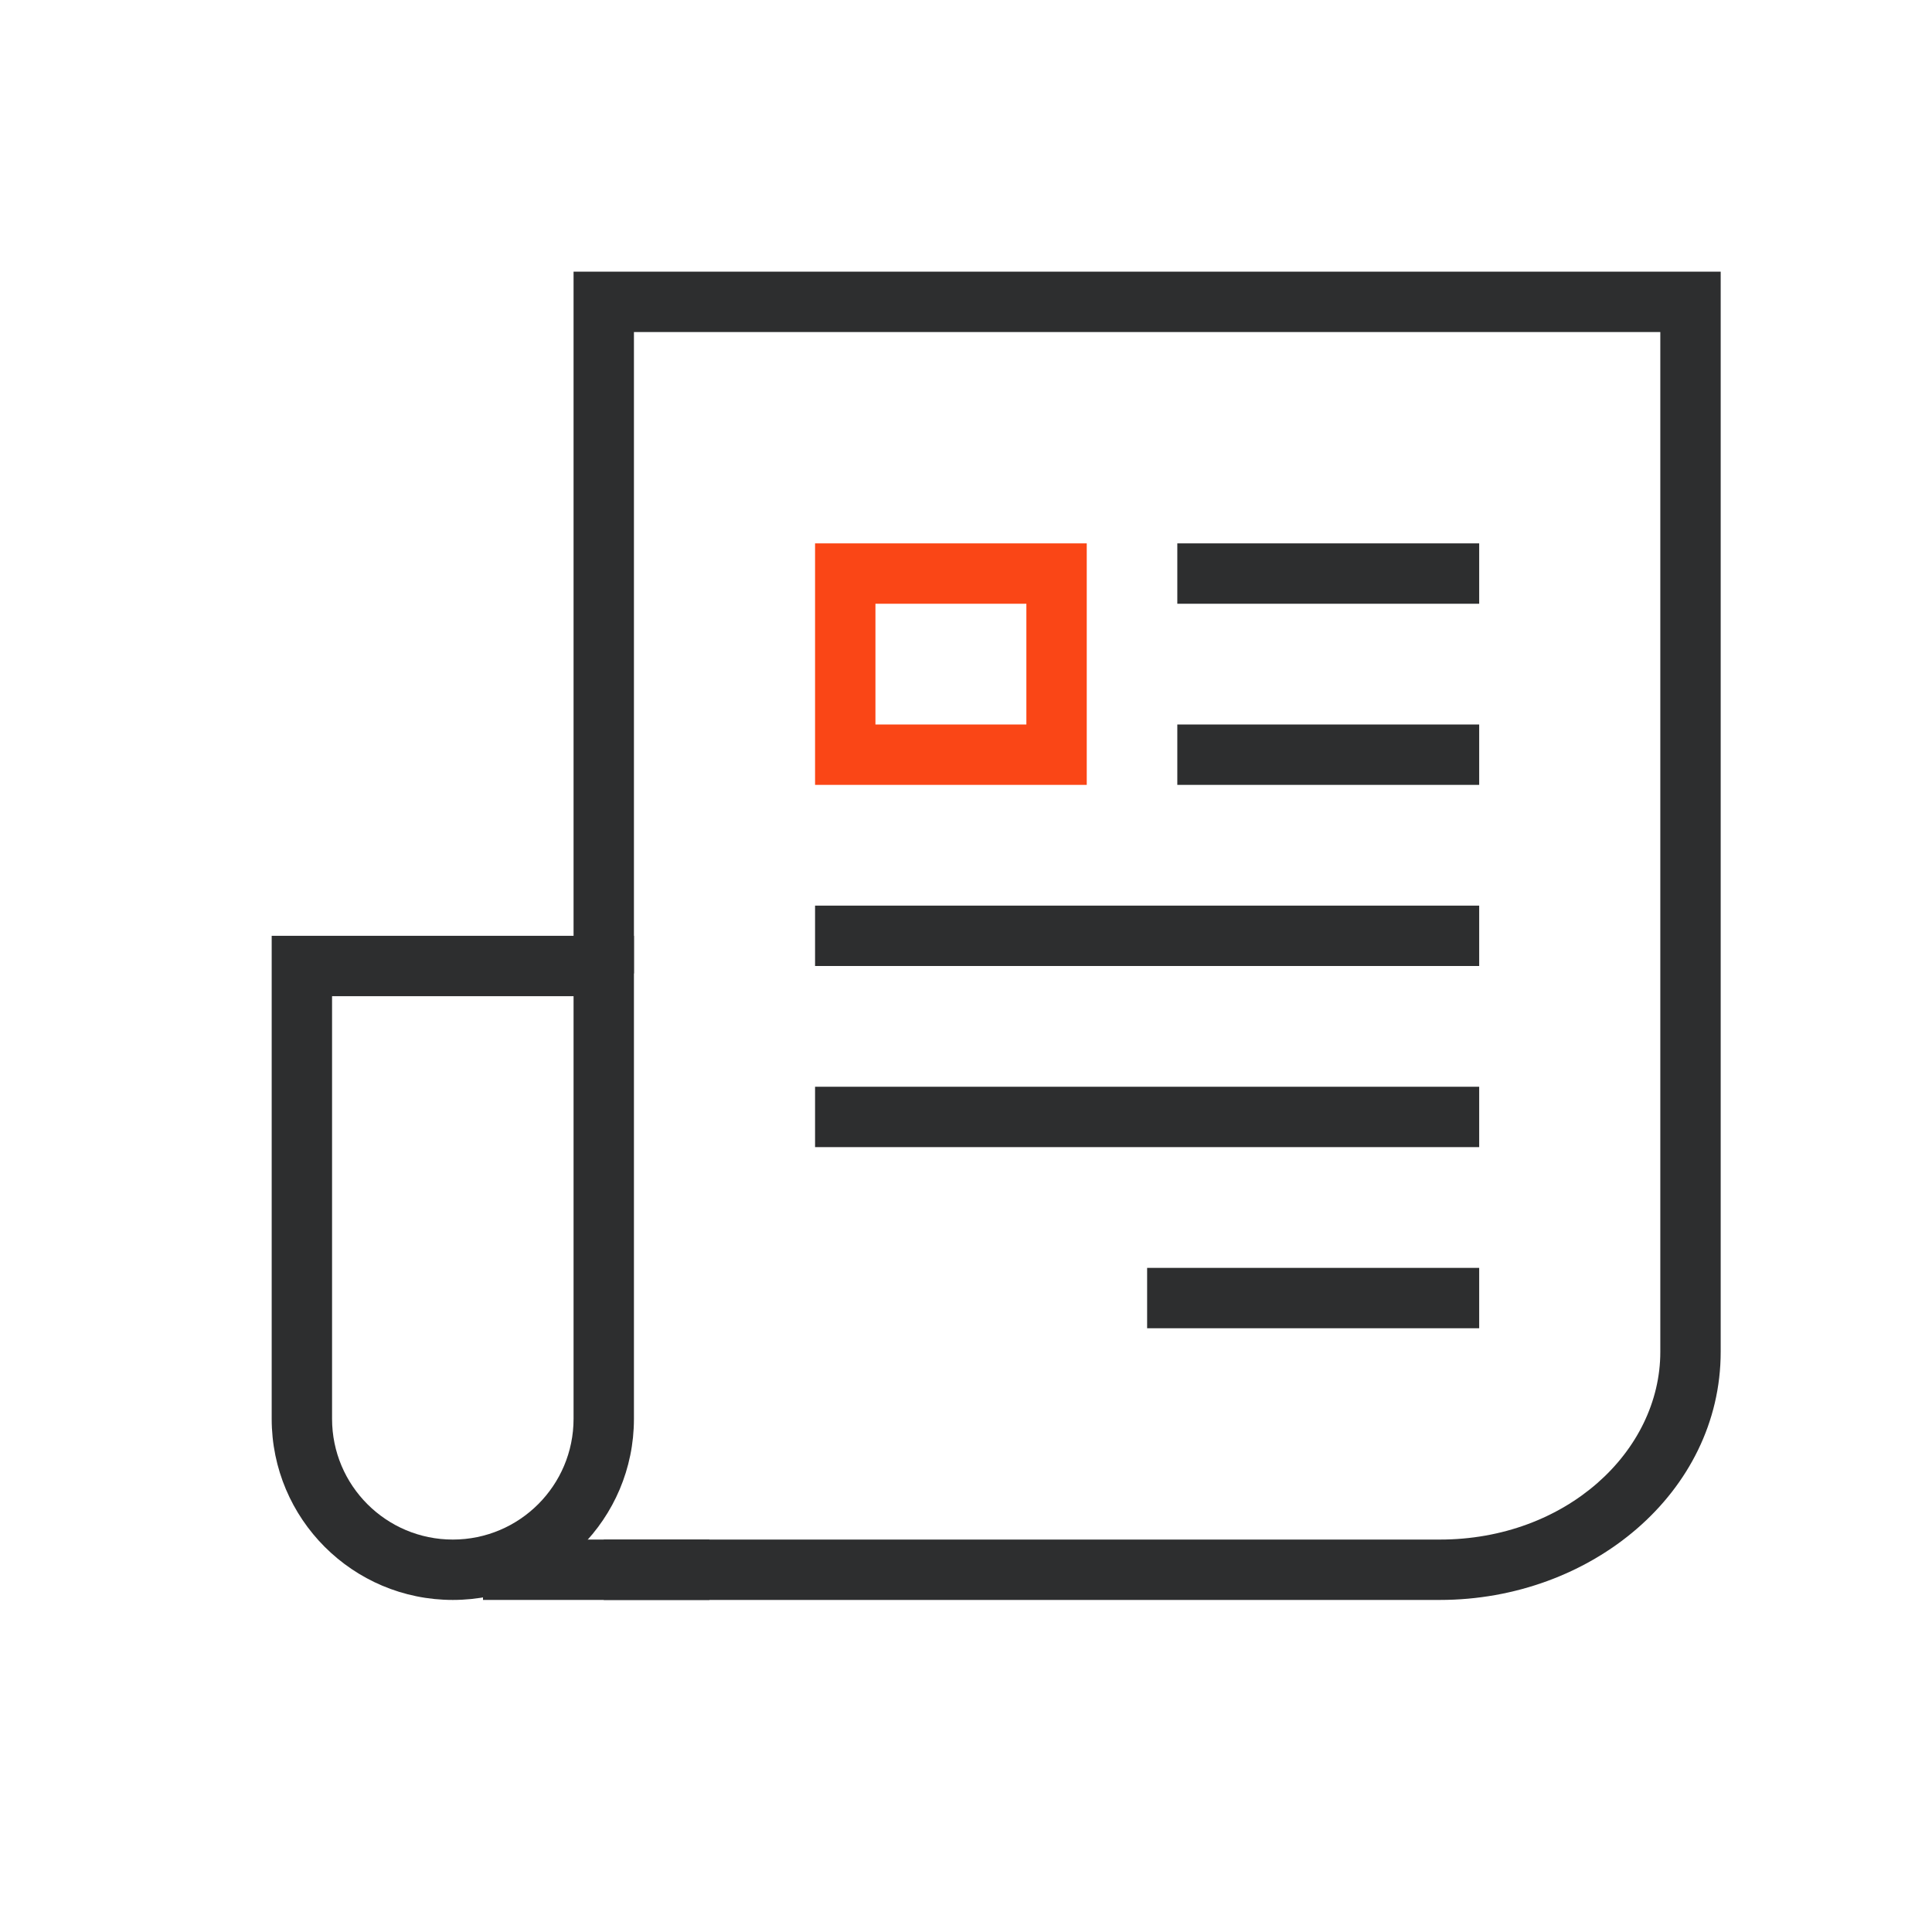
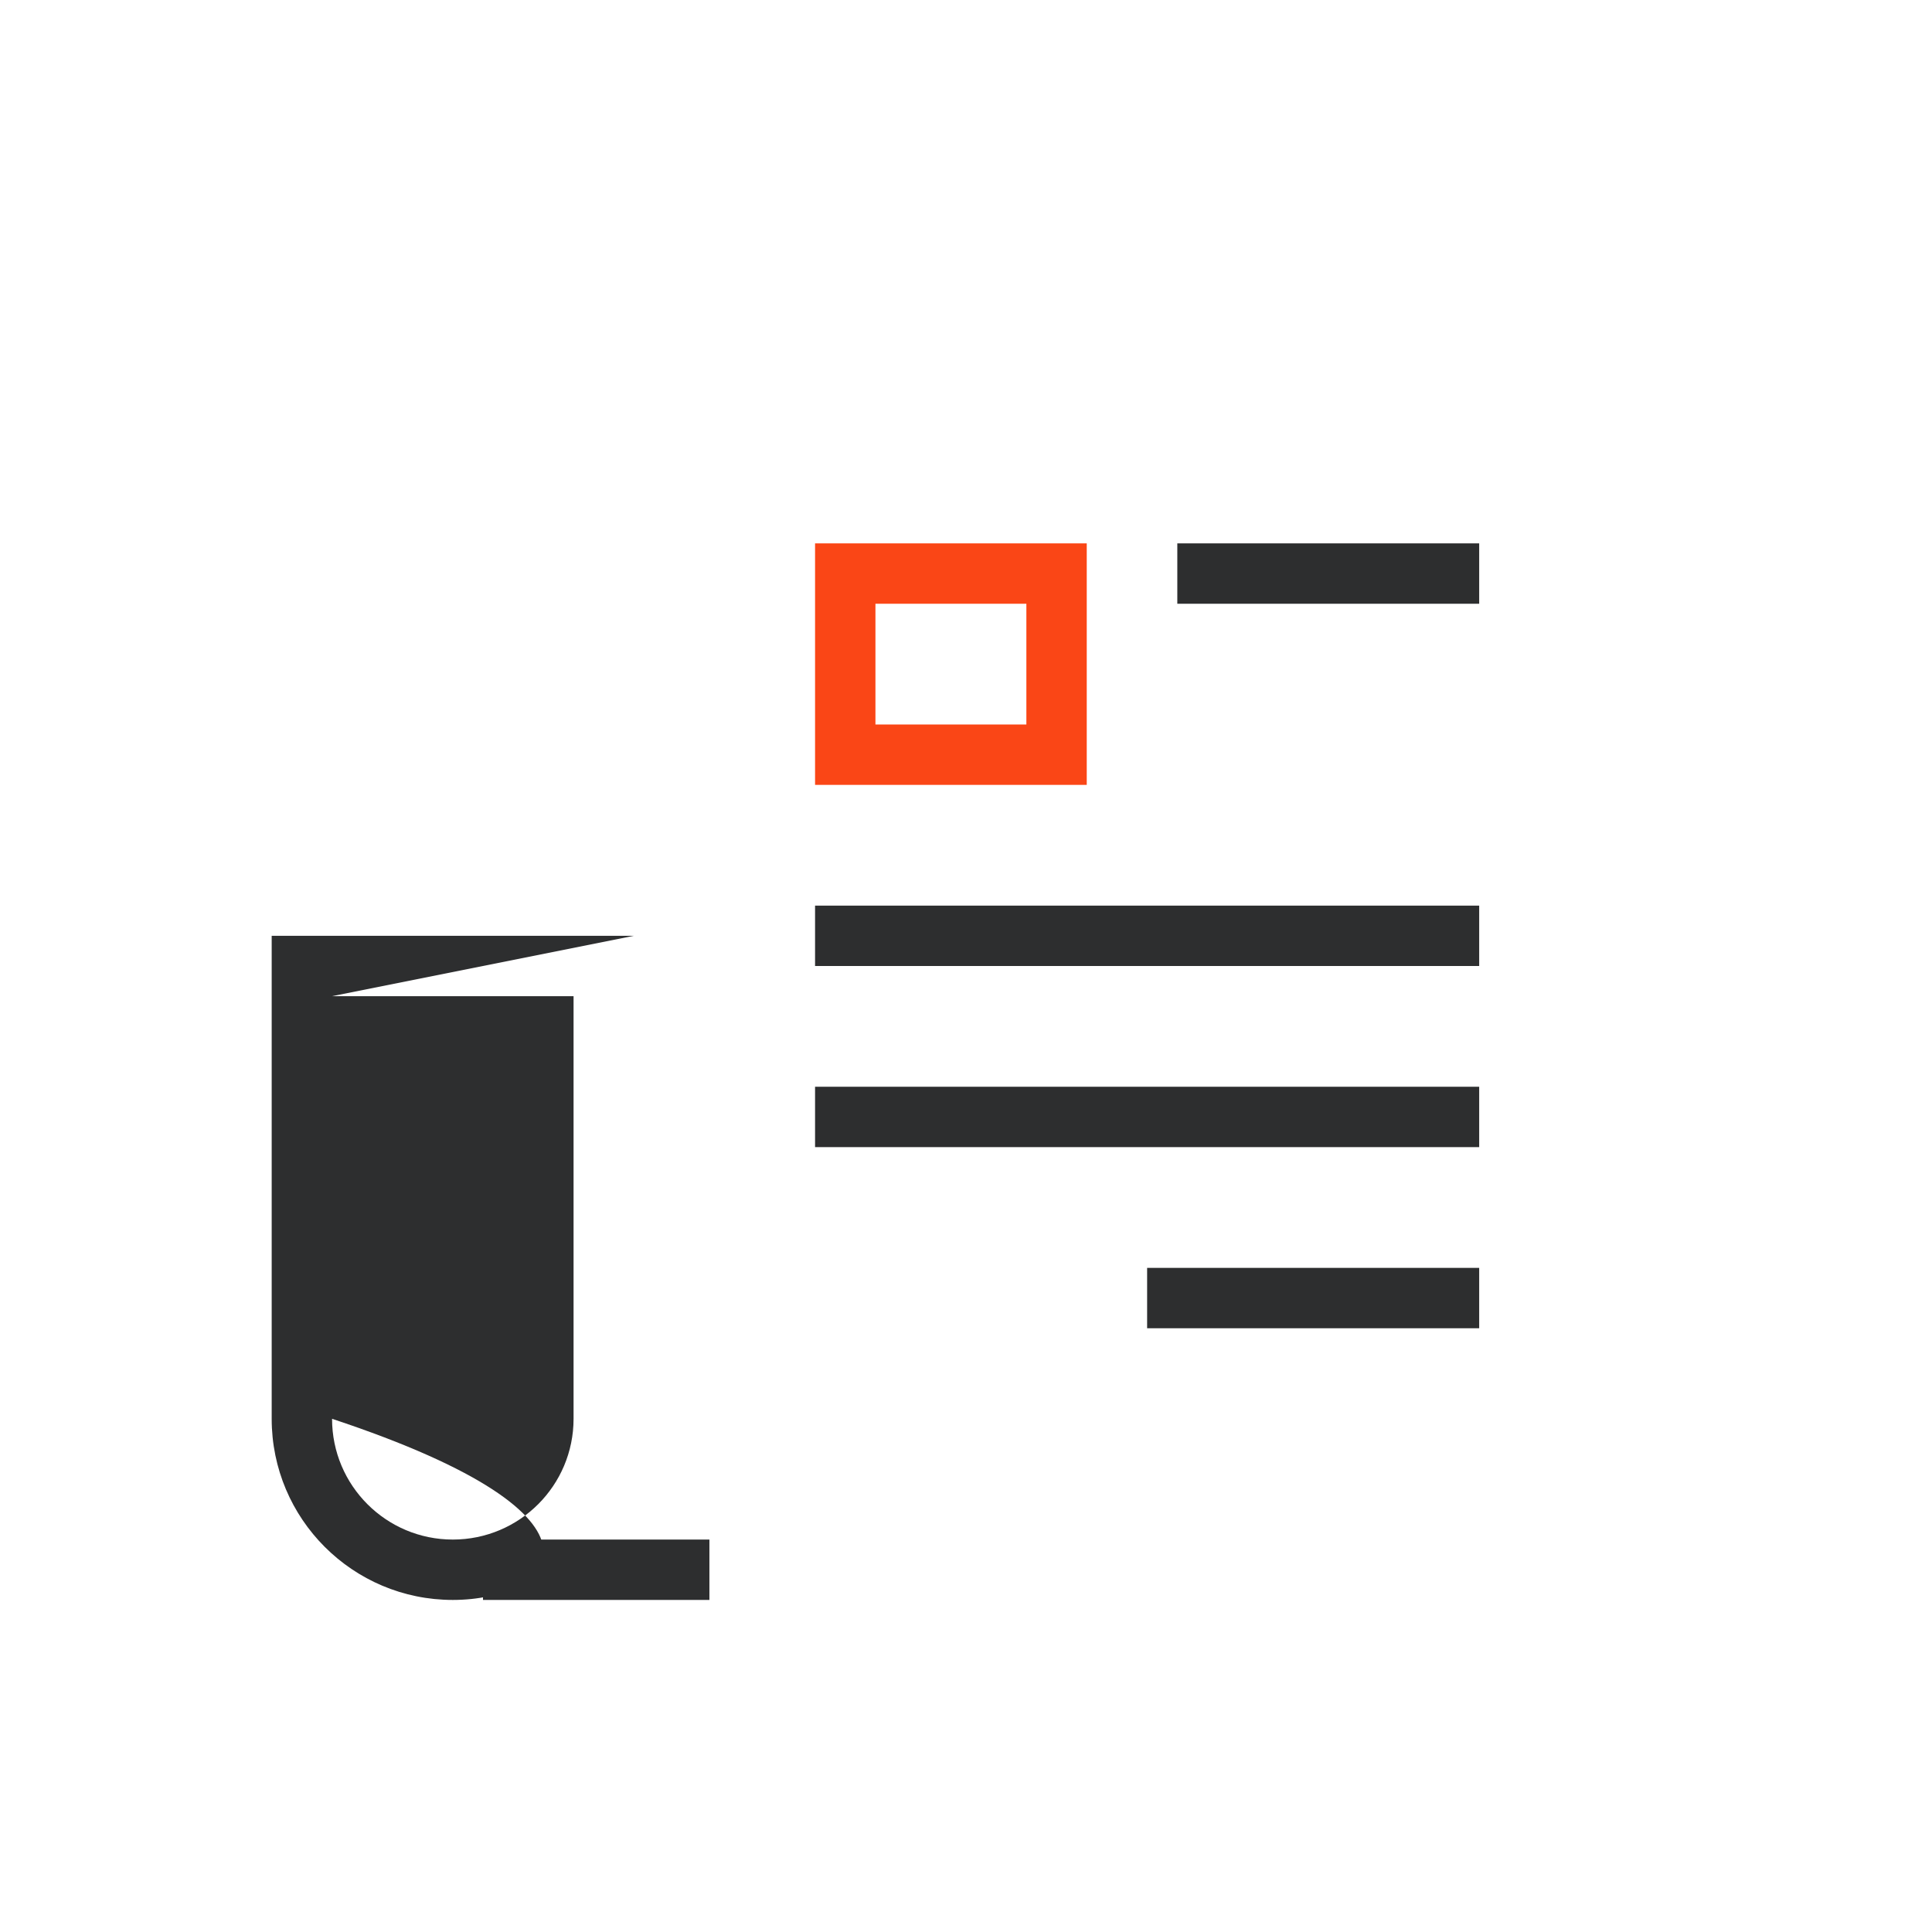
<svg xmlns="http://www.w3.org/2000/svg" width="64" height="64" viewBox="0 0 64 64" fill="none">
-   <path fill-rule="evenodd" clip-rule="evenodd" d="M11 33H19V47C19 49.209 17.209 51 15 51C12.791 51 11 49.209 11 47V33ZM21 31V47C21 50.314 18.314 53 15 53C11.686 53 9 50.314 9 47V31H21Z" fill="#2D2E2F" />
-   <path fill-rule="evenodd" clip-rule="evenodd" d="M57 9H19V32.248H21V11H55V44.781C55 48.089 51.867 51 47.698 51H20V53H47.698C52.7 53 57 49.447 57 44.781V9Z" fill="#2D2E2F" />
+   <path fill-rule="evenodd" clip-rule="evenodd" d="M11 33H19V47C19 49.209 17.209 51 15 51C12.791 51 11 49.209 11 47V33ZV47C21 50.314 18.314 53 15 53C11.686 53 9 50.314 9 47V31H21Z" fill="#2D2E2F" />
  <path fill-rule="evenodd" clip-rule="evenodd" d="M39 20H49V18H39V20Z" fill="#2D2E2F" />
-   <path fill-rule="evenodd" clip-rule="evenodd" d="M39 26H49V24H39V26Z" fill="#2D2E2F" />
  <path fill-rule="evenodd" clip-rule="evenodd" d="M29 20H34V24H29V20ZM36 18V26H27V18H36Z" fill="#FA4616" />
  <path fill-rule="evenodd" clip-rule="evenodd" d="M27 32H49V30H27V32Z" fill="#2D2E2F" />
  <path fill-rule="evenodd" clip-rule="evenodd" d="M27 38H49V36H27V38Z" fill="#2D2E2F" />
  <path fill-rule="evenodd" clip-rule="evenodd" d="M38 44H49V42H38V44Z" fill="#2D2E2F" />
  <path fill-rule="evenodd" clip-rule="evenodd" d="M23.5 51H16V53H23.5V51Z" fill="#2D2E2F" />
</svg>